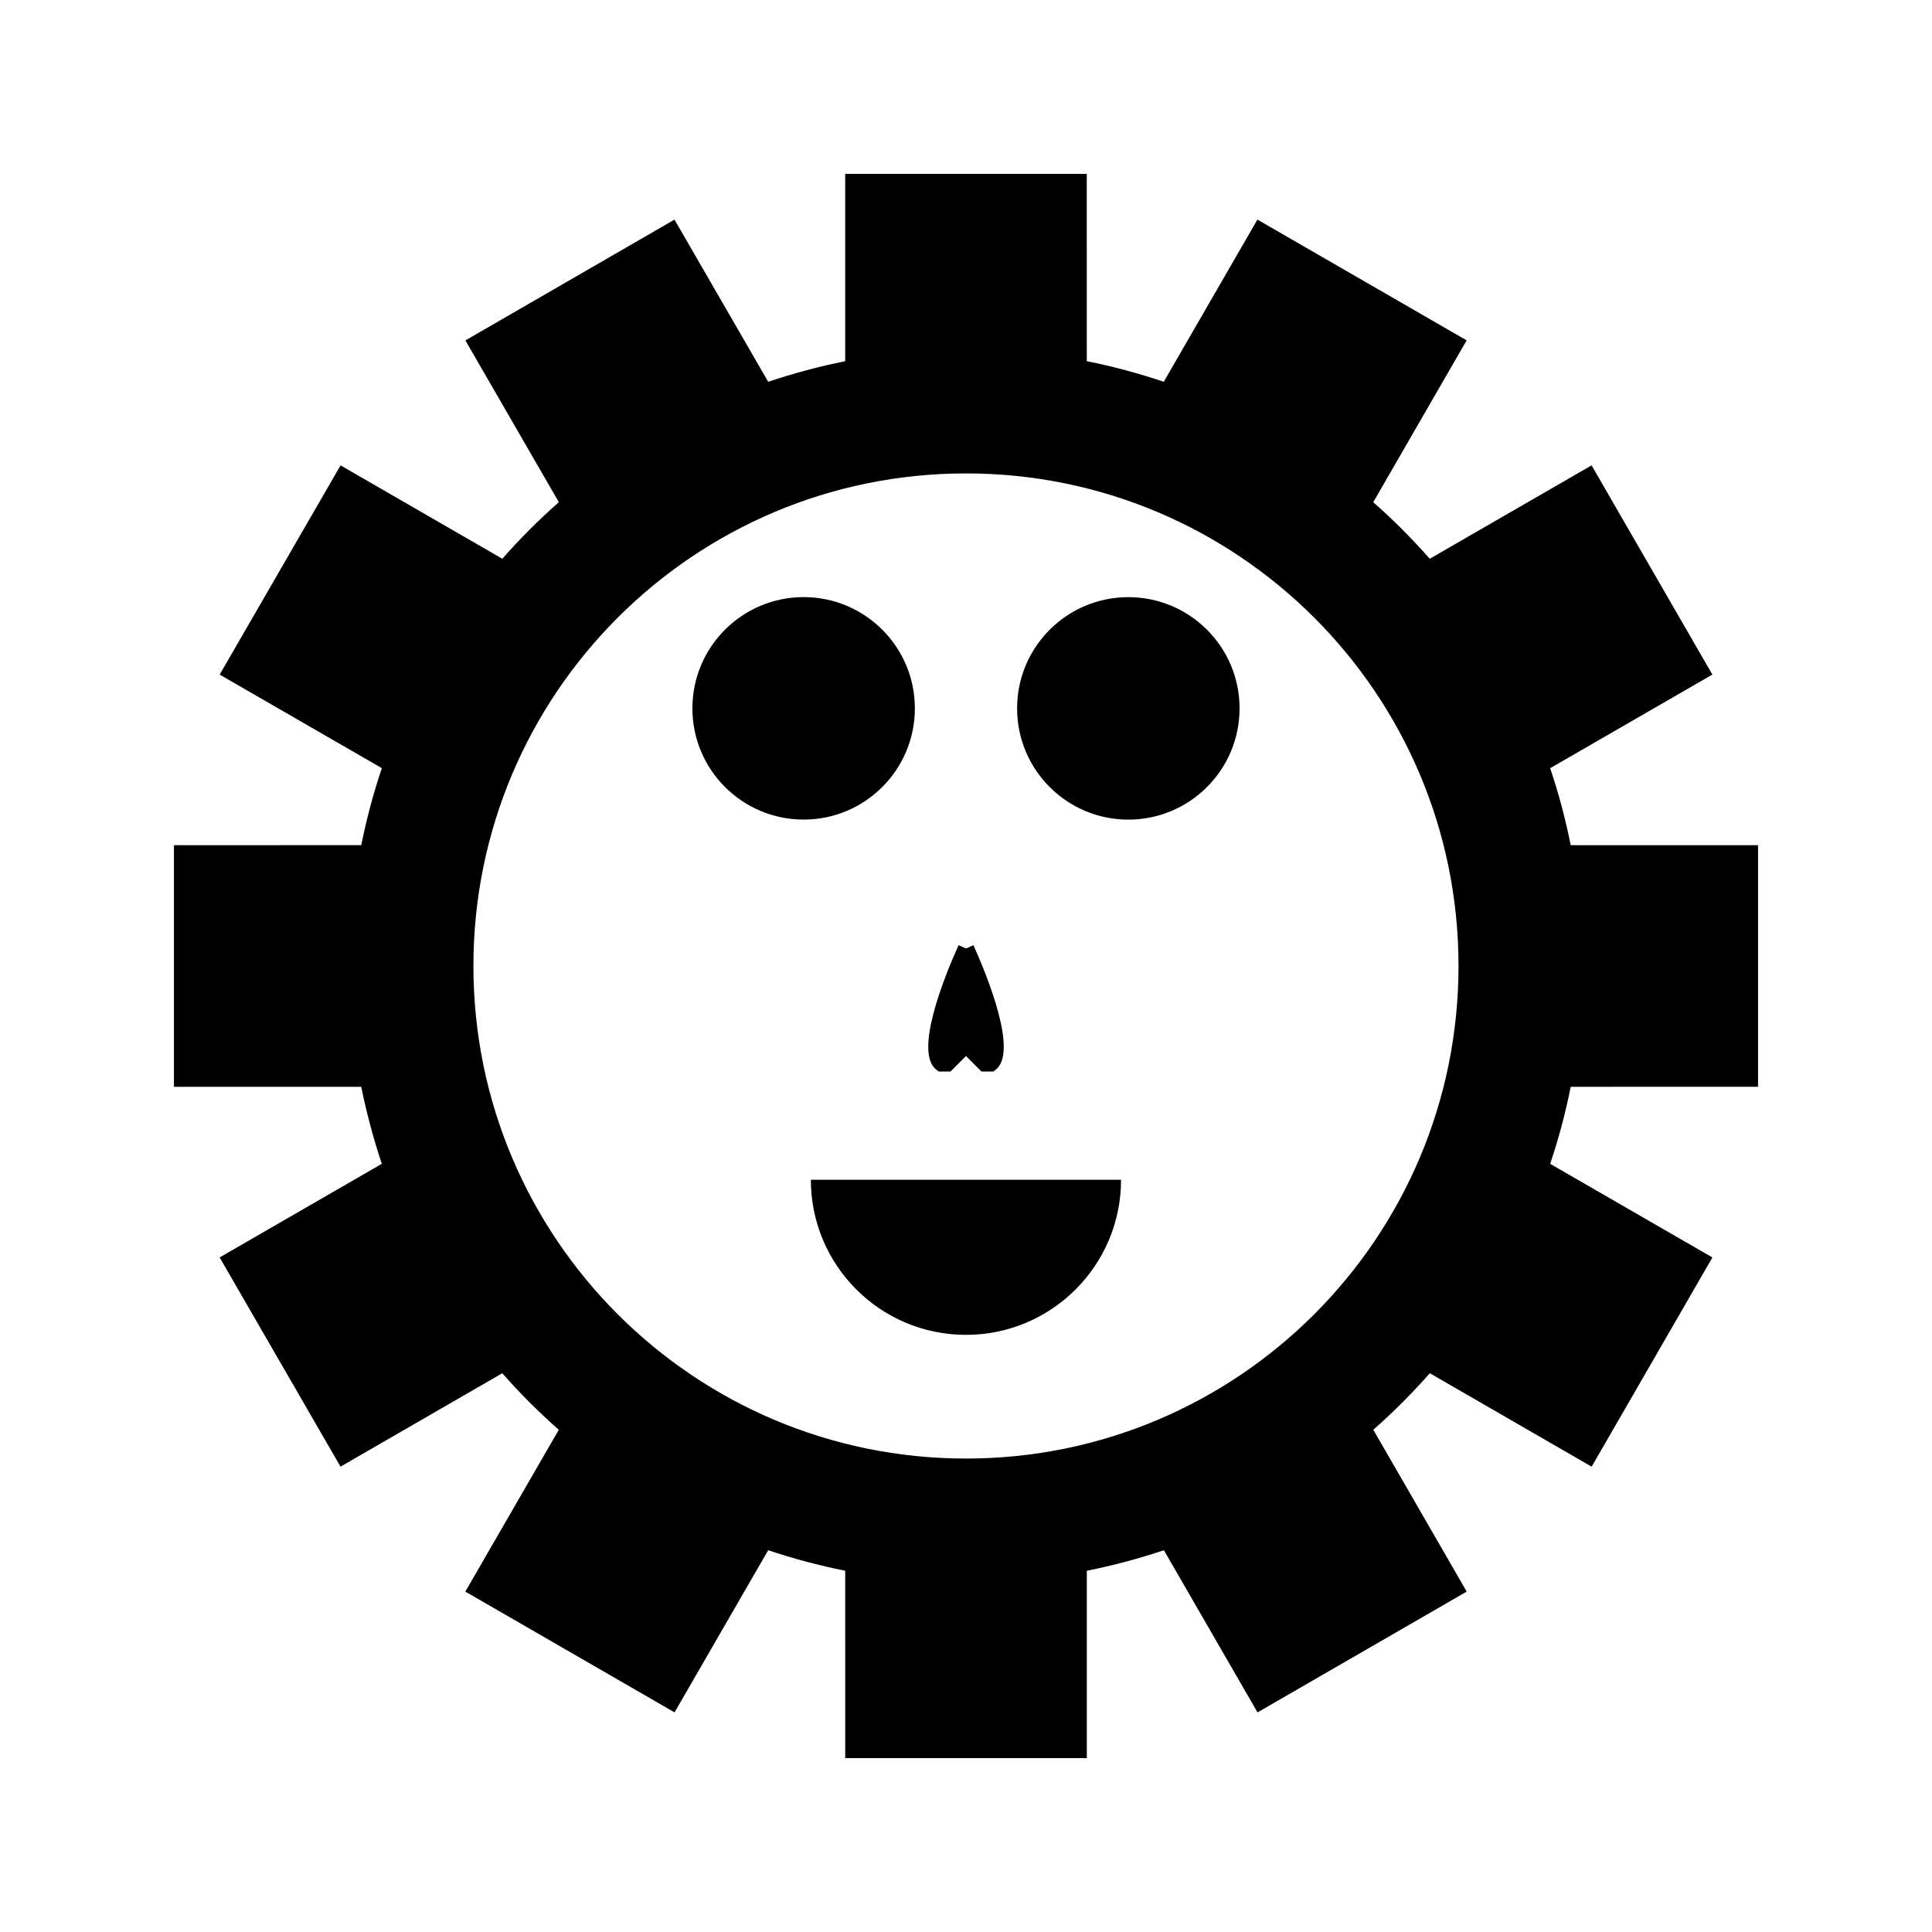
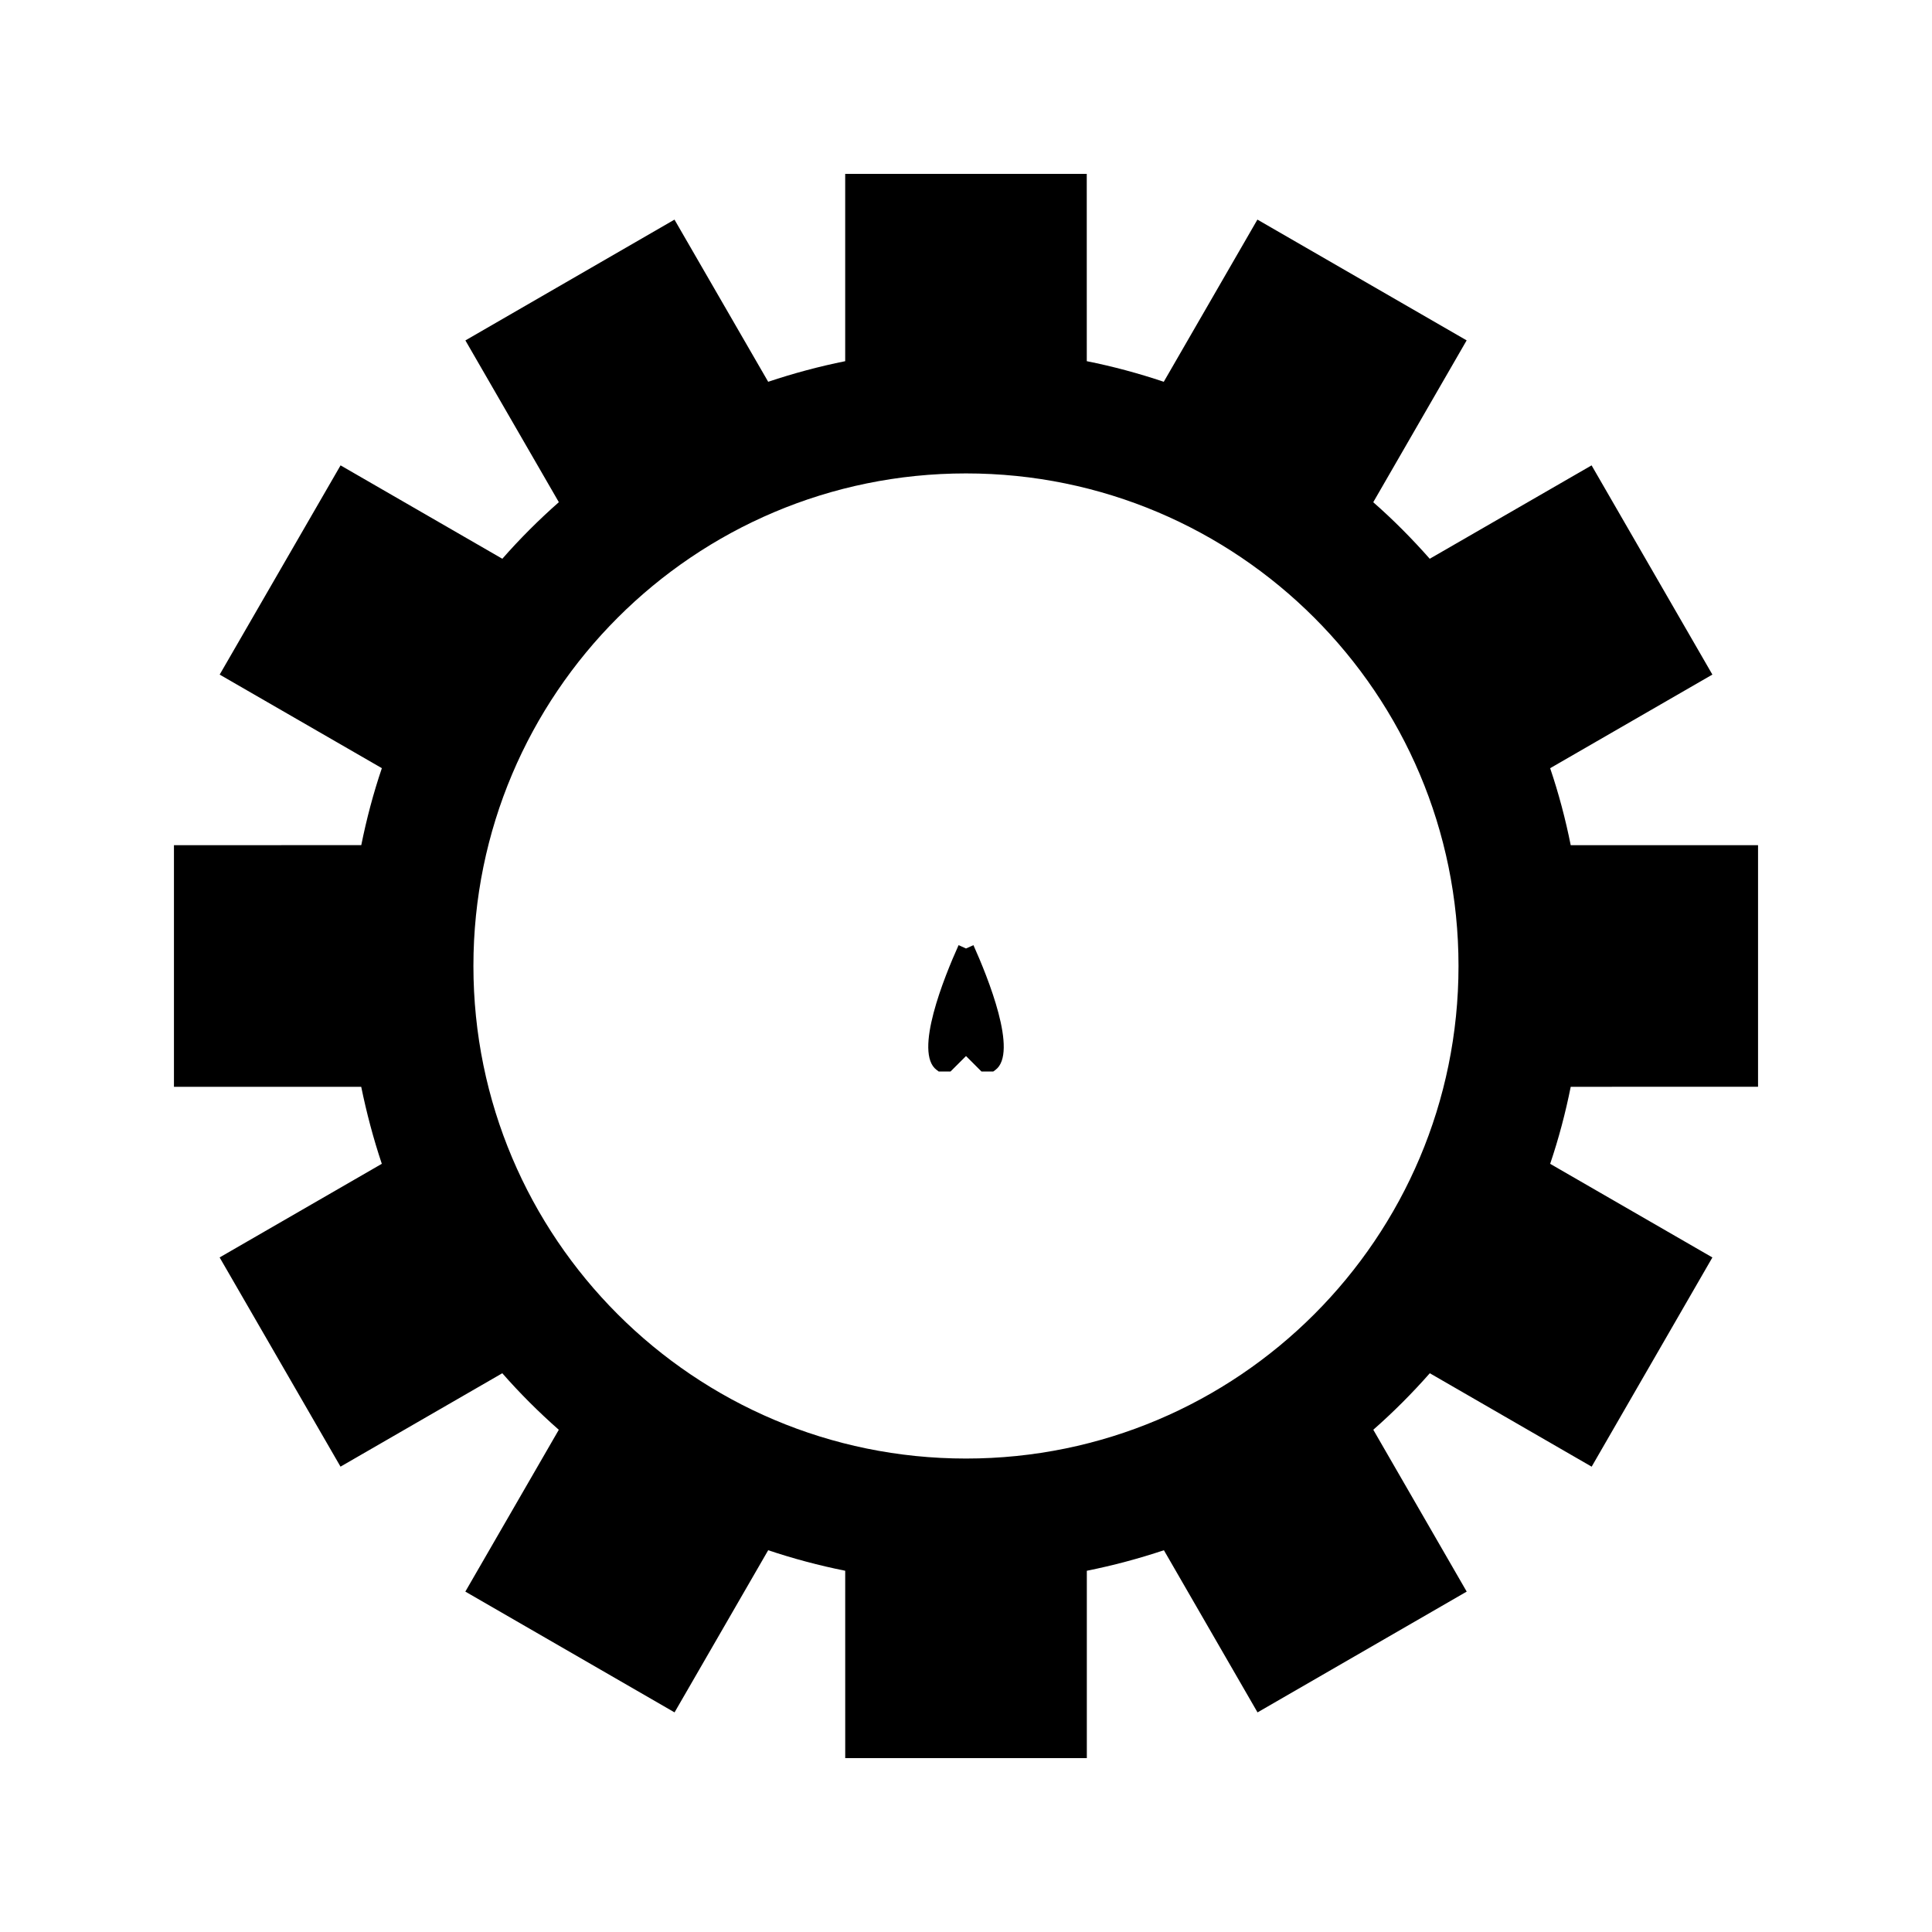
<svg xmlns="http://www.w3.org/2000/svg" fill="#000000" width="800px" height="800px" version="1.1" viewBox="144 144 512 512">
  <g>
    <path d="m609.9 432.01v-64.027h-49.645c-1.379-6.906-3.191-13.746-5.449-20.402l42.992-24.812-32.012-55.441-42.891 24.75c-4.676-5.297-9.656-10.332-14.973-14.984l24.754-42.891-55.449-32.008-24.816 42.98c-6.66-2.234-13.496-4.082-20.402-5.457l-0.008-49.641h-64.016v49.641c-6.918 1.391-13.738 3.223-20.41 5.457l-24.832-42.973-55.41 32.012 24.766 42.871c-5.289 4.66-10.312 9.672-14.977 14.992l-42.871-24.75-32.035 55.449 42.98 24.797c-2.262 6.66-4.062 13.488-5.457 20.402l-49.641 0.004v64.043h49.629c1.418 6.906 3.219 13.723 5.457 20.398l-42.98 24.812 32.035 55.445 42.871-24.754c4.672 5.332 9.691 10.328 14.977 14.984l-24.77 42.883 55.445 32.008 24.816-42.973c6.644 2.227 13.457 4.047 20.41 5.441l0.004 49.648h64.027v-49.645c6.926-1.391 13.781-3.219 20.426-5.441l24.812 42.973 55.434-32.012-24.754-42.891c5.316-4.672 10.316-9.688 14.977-14.977l42.891 24.762 31.996-55.445-42.992-24.812c2.258-6.676 4.066-13.508 5.449-20.414l49.641-0.008zm-209.9 98.52c-72.078 0-130.54-58.445-130.54-130.54 0-72.094 58.457-130.53 130.54-130.53 72.082 0 130.52 58.438 130.52 130.53s-58.445 130.54-130.52 130.54z" />
    <path d="m392.77 427.96h3.129l4.106-4.098 4.094 4.098h3.129l0.57-0.418c6.129-4.551-2.043-24.633-5.824-33.066l-1.969 0.883-1.969-0.887c-3.801 8.434-11.953 28.527-5.824 33.066z" />
-     <path d="m386.45 331.72c0 16.281-13.199 29.477-29.48 29.477-16.277 0-29.477-13.195-29.477-29.477s13.199-29.48 29.477-29.48c16.281 0 29.48 13.199 29.48 29.48" />
-     <path d="m399.99 497.75c22.703 0 41.102-18.41 41.102-41.102l-82.207-0.004c0 22.695 18.402 41.105 41.105 41.105z" />
-     <path d="m472.5 331.73c0 16.281-13.199 29.48-29.477 29.48-16.281 0-29.48-13.199-29.48-29.48s13.199-29.477 29.48-29.477c16.277 0 29.477 13.195 29.477 29.477" />
  </g>
</svg>